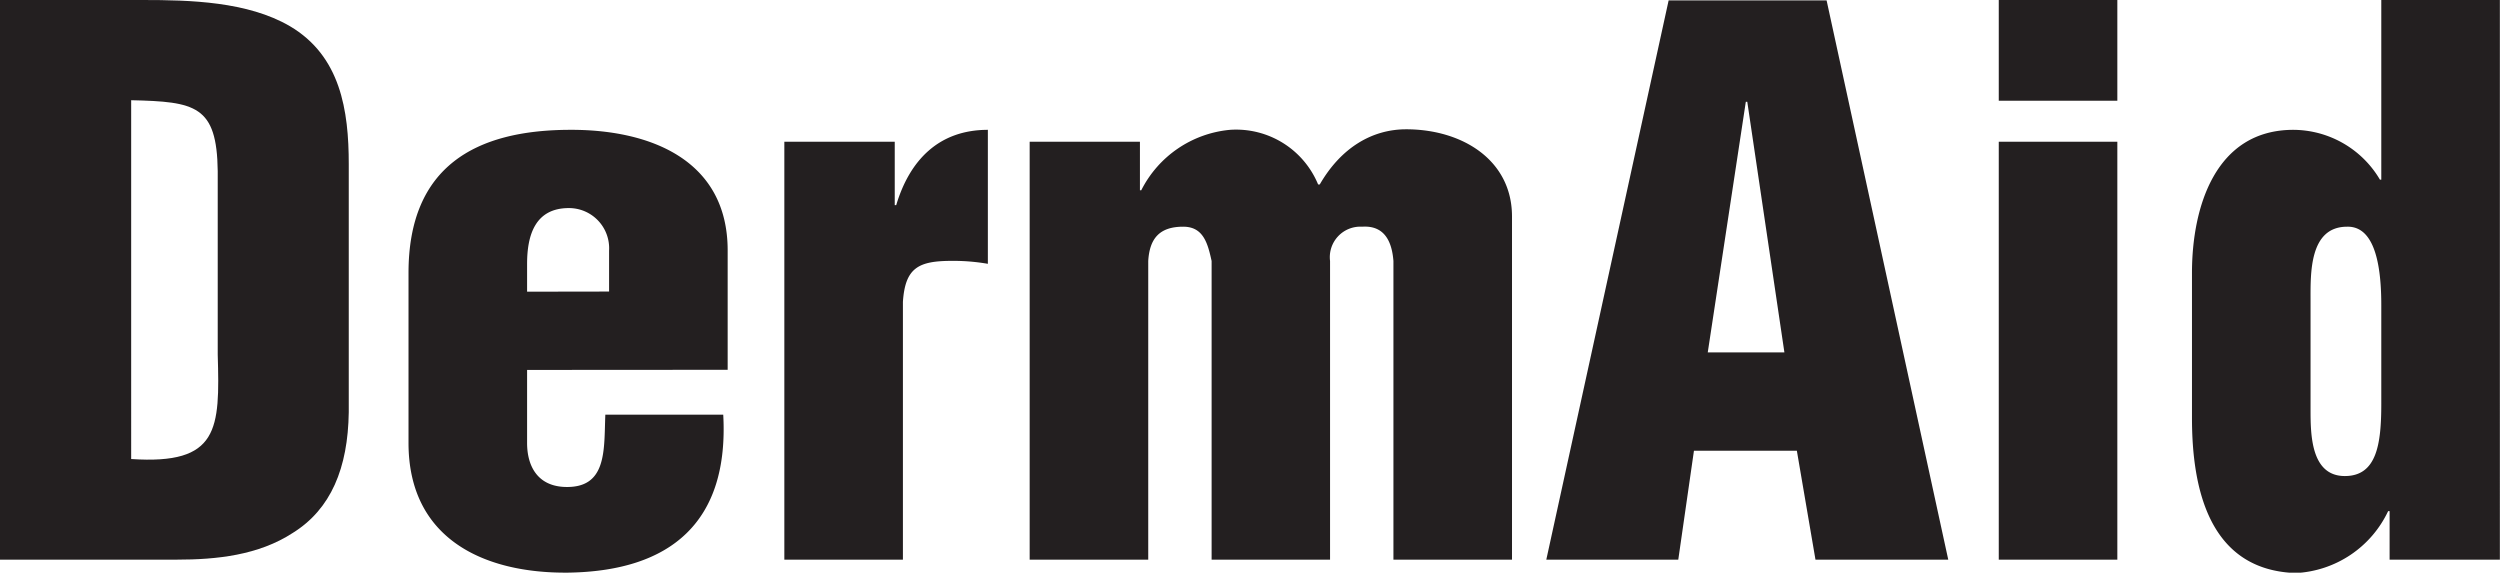
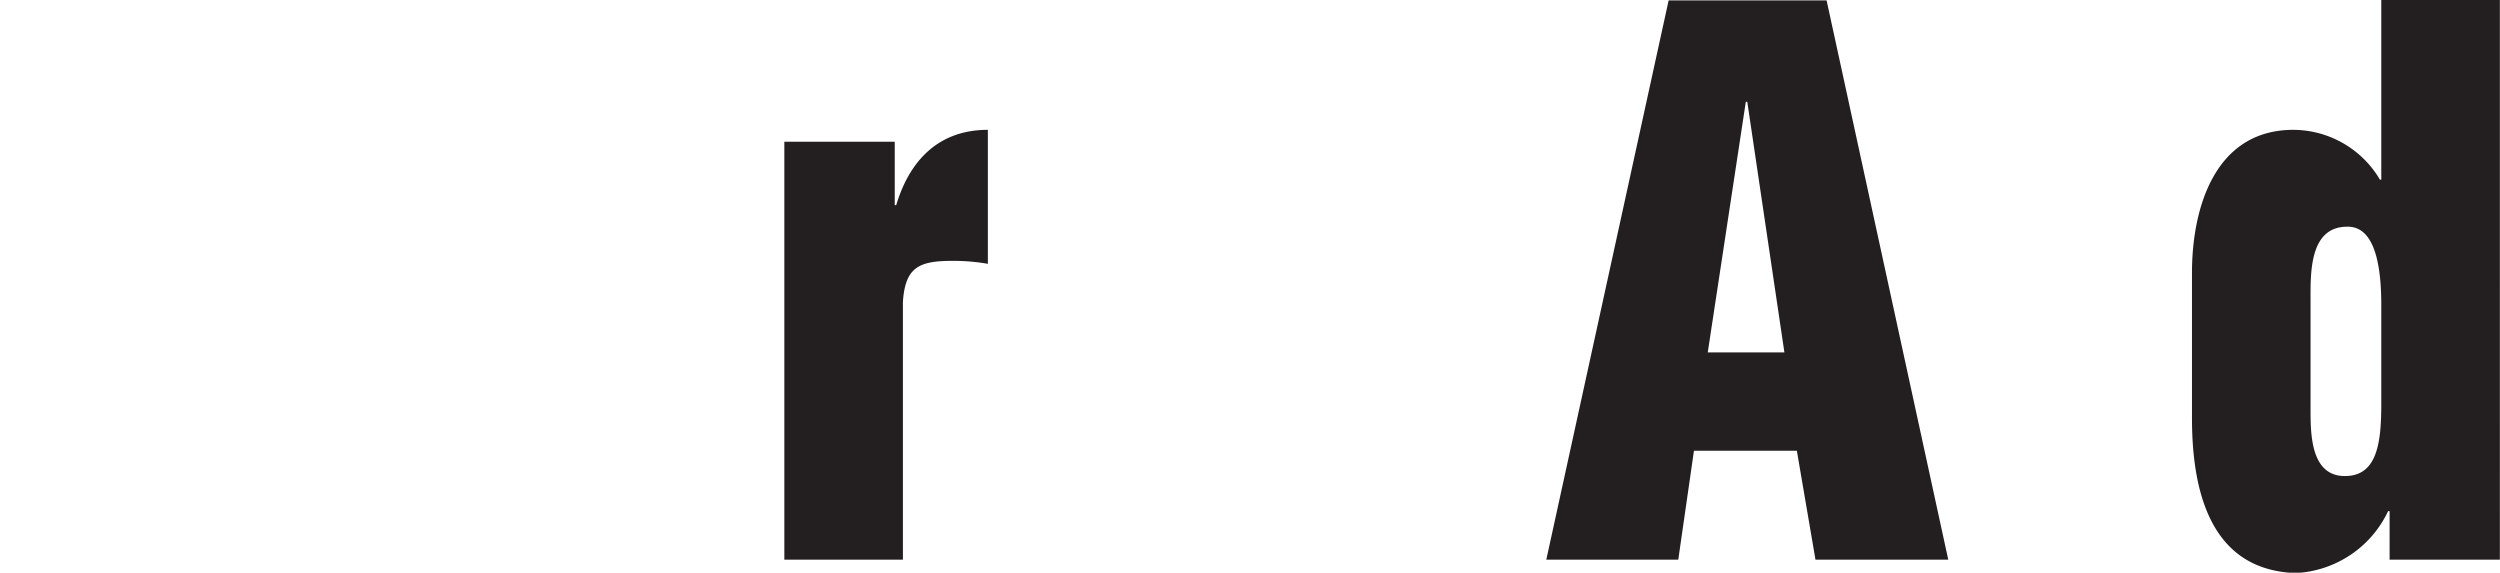
<svg xmlns="http://www.w3.org/2000/svg" id="Layer_1" data-name="Layer 1" viewBox="0 0 186.59 42.74">
  <defs>
    <style>.cls-1{fill:#231f20;}</style>
  </defs>
  <title>DermAid</title>
-   <path class="cls-1" d="M204.82,351V309.23h10.63c3.56,0,7.84.11,11,1.95,3.79,2.23,4.4,6.29,4.4,10.3V340c-.06,4.17-1.33,7.23-4.17,9-2.56,1.67-5.68,2-8.68,2Zm9.79-7.51c6.57.44,6.62-2.23,6.46-7.79V322c-.06-4.9-1.67-5.18-6.46-5.29Z" transform="translate(-204.82 -309.23)" />
-   <path class="cls-1" d="M244.16,336.84v5.45c0,1.73.78,3.17,2.73,3.28,3.28.17,3-2.78,3.11-5.39h8.8c.44,8-3.9,11.68-11.58,11.79-6.34.06-11.91-2.56-11.91-9.68V329.6c0-8,5.07-10.63,11.91-10.68,6.18-.06,11.91,2.28,11.91,9v8.91Zm6.12-5.85v-3.06a3,3,0,0,0-3-3.17c-2.51,0-3.12,2-3.12,4.17V331Z" transform="translate(-204.82 -309.23)" />
  <path class="cls-1" d="M271.6,319.81v4.73h.11c1-3.34,3.17-5.62,6.84-5.62v10a15,15,0,0,0-2.67-.22c-2.5,0-3.5.5-3.67,3.06V351h-8.85V319.81Z" transform="translate(-204.82 -309.23)" />
-   <path class="cls-1" d="M289.9,319.81v3.62H290a8.27,8.27,0,0,1,6.62-4.51A6.62,6.62,0,0,1,303.2,323h.12c1.61-2.79,3.95-4.12,6.45-4.12,4.17,0,7.9,2.28,7.9,6.51V351h-8.85V328.71c-.11-1.44-.66-2.67-2.33-2.56a2.28,2.28,0,0,0-2.4,2.56V351h-8.84V328.71c-.29-1.33-.62-2.56-2.12-2.56-1.78,0-2.51.89-2.61,2.56V351h-8.85V319.81Z" transform="translate(-204.82 -309.23)" />
  <path class="cls-1" d="M320.23,351l9.13-41.74h11.79L350.23,351h-9.91l-1.39-8.13h-7.68L330.08,351Zm15-34.17h-.11l-2.84,18.7H338Z" transform="translate(-204.82 -309.23)" />
-   <path class="cls-1" d="M354,316.75v-7.52h8.85v7.52ZM354,351V319.81h8.85V351Z" transform="translate(-204.82 -309.23)" />
  <path class="cls-1" d="M383.17,351v-3.62h-.11a8.07,8.07,0,0,1-6.9,4.62c-6.46-.22-7.74-6.29-7.74-11.57V329.6c0-4.89,1.73-10.68,7.57-10.68a7.54,7.54,0,0,1,6.46,3.72h.1V309.23h8.85V351Zm-5.9-11.24c0,1.84,0,5,2.56,5,2.39,0,2.72-2.4,2.72-5.4V332c0-2.68-.39-5.9-2.55-5.85-2.84,0-2.73,3.51-2.73,5.51Z" transform="translate(-204.82 -309.23)" />
</svg>